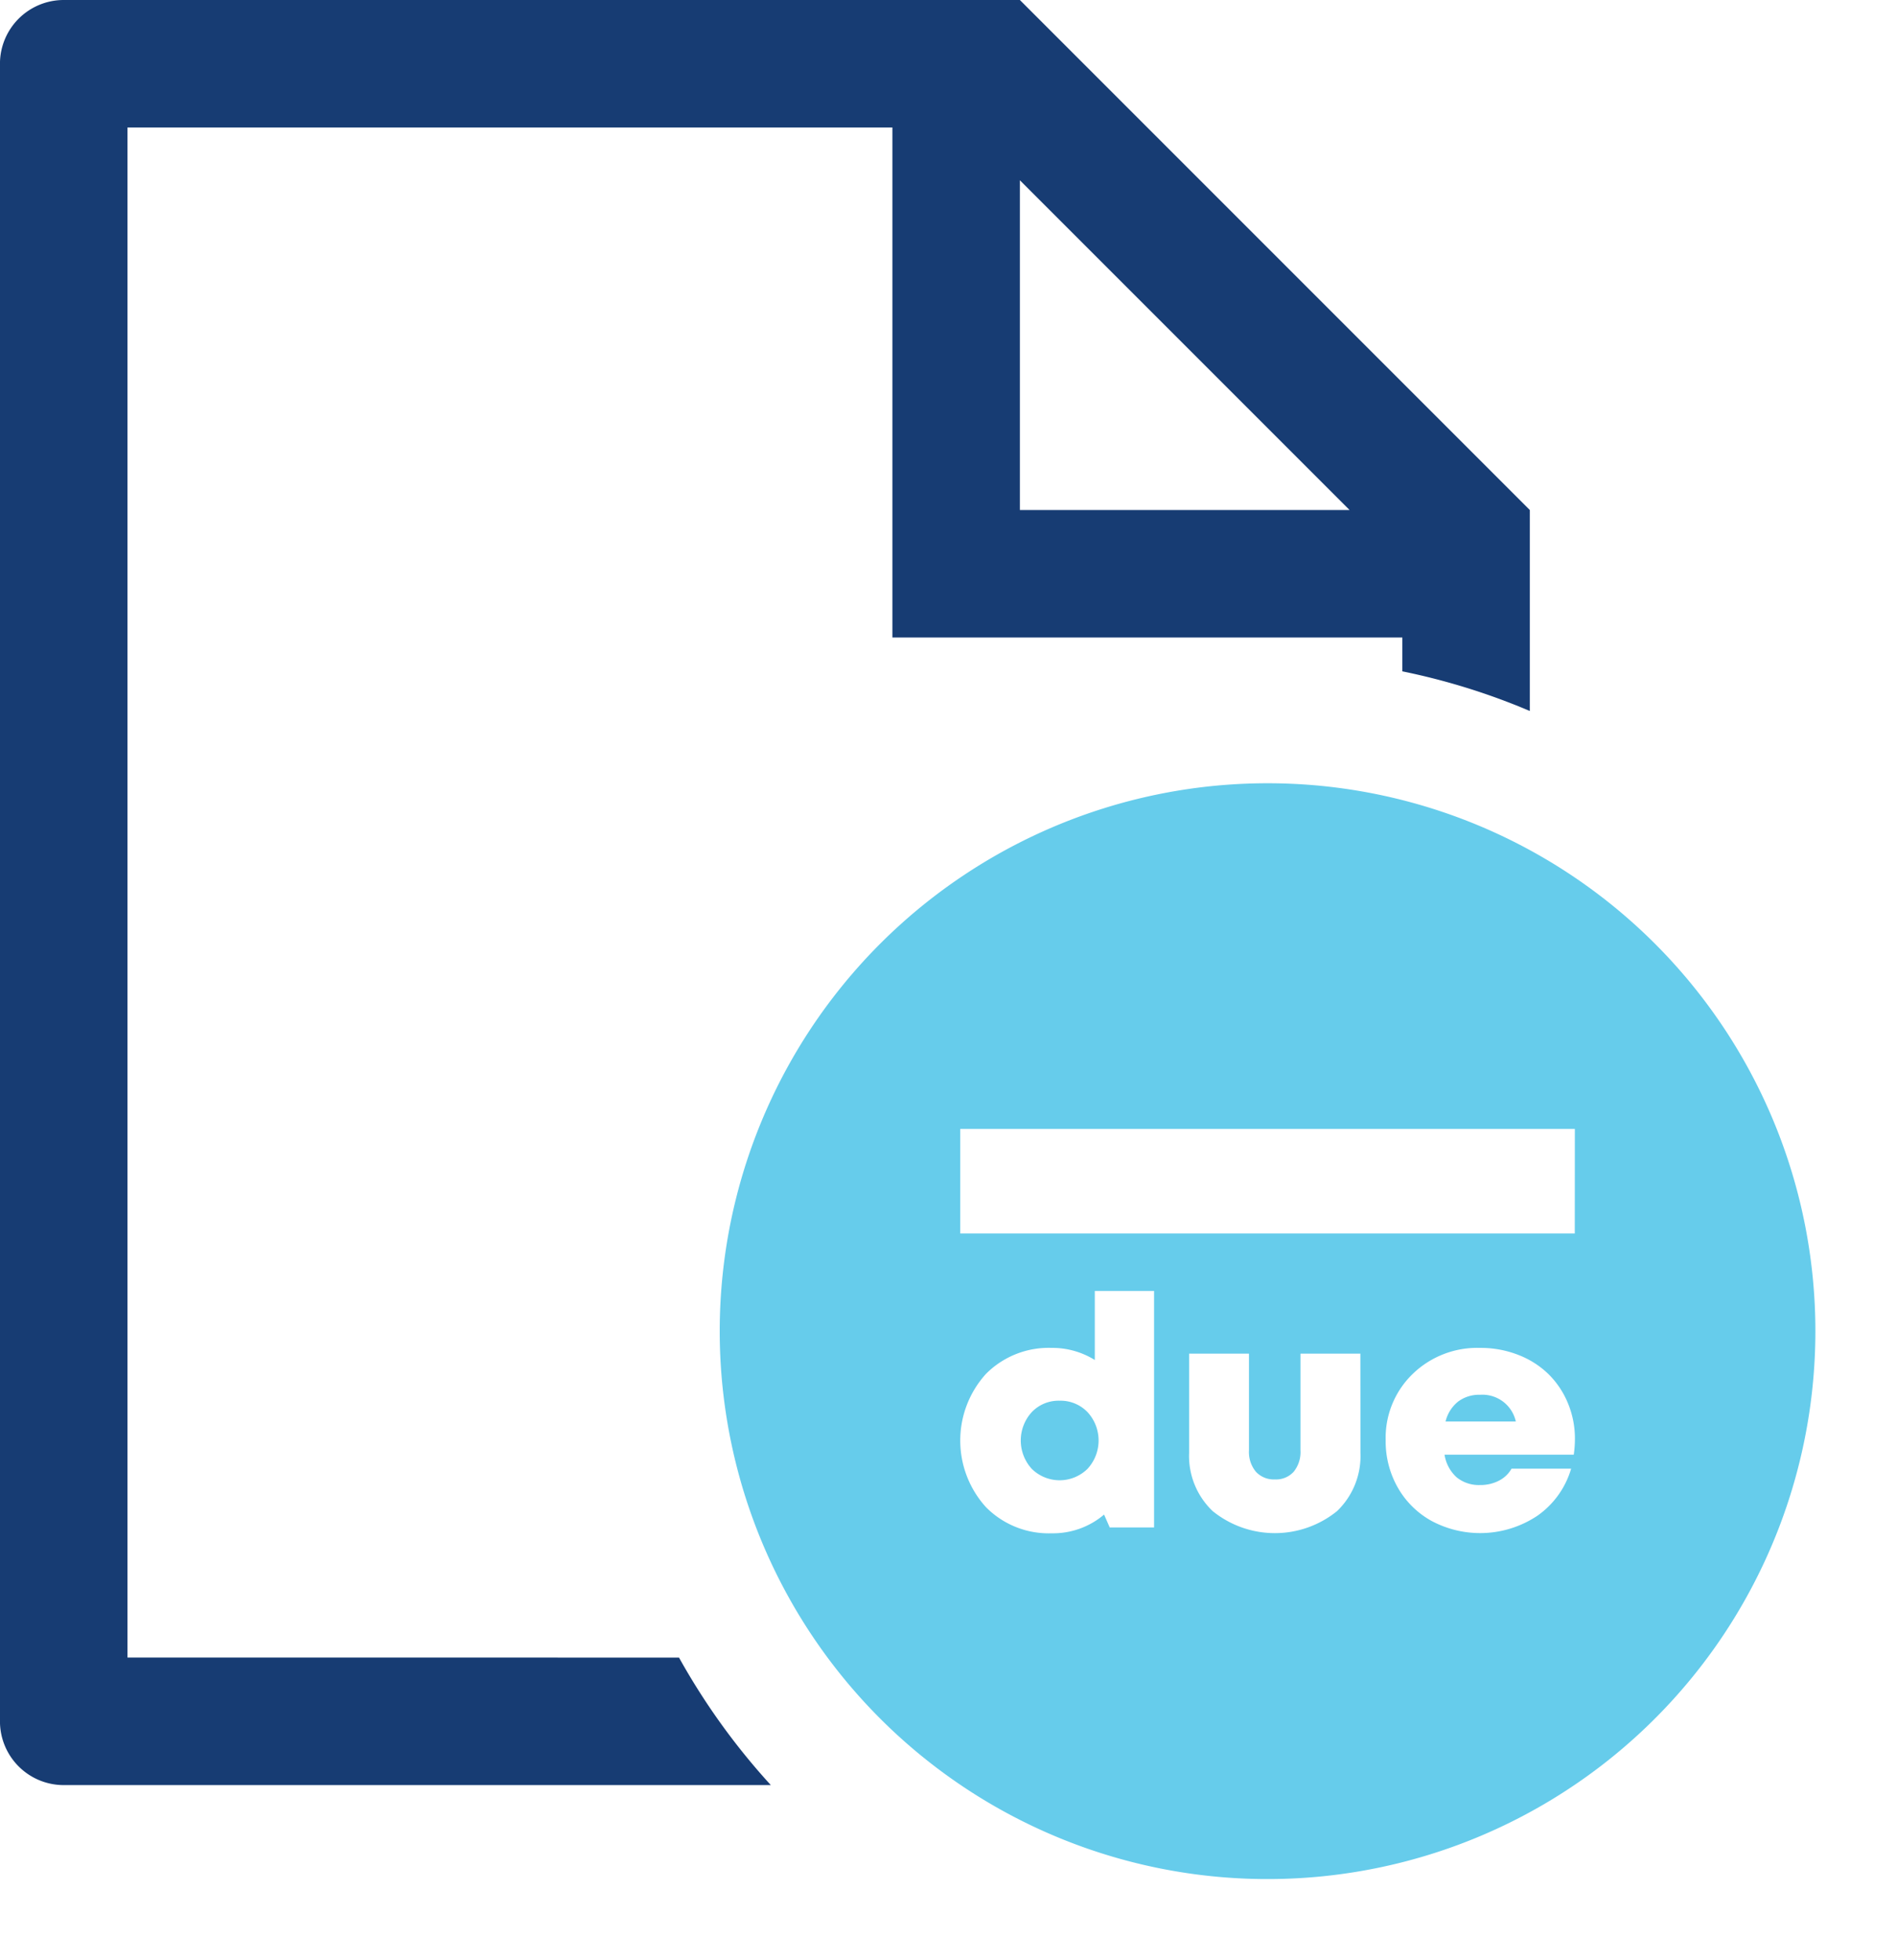
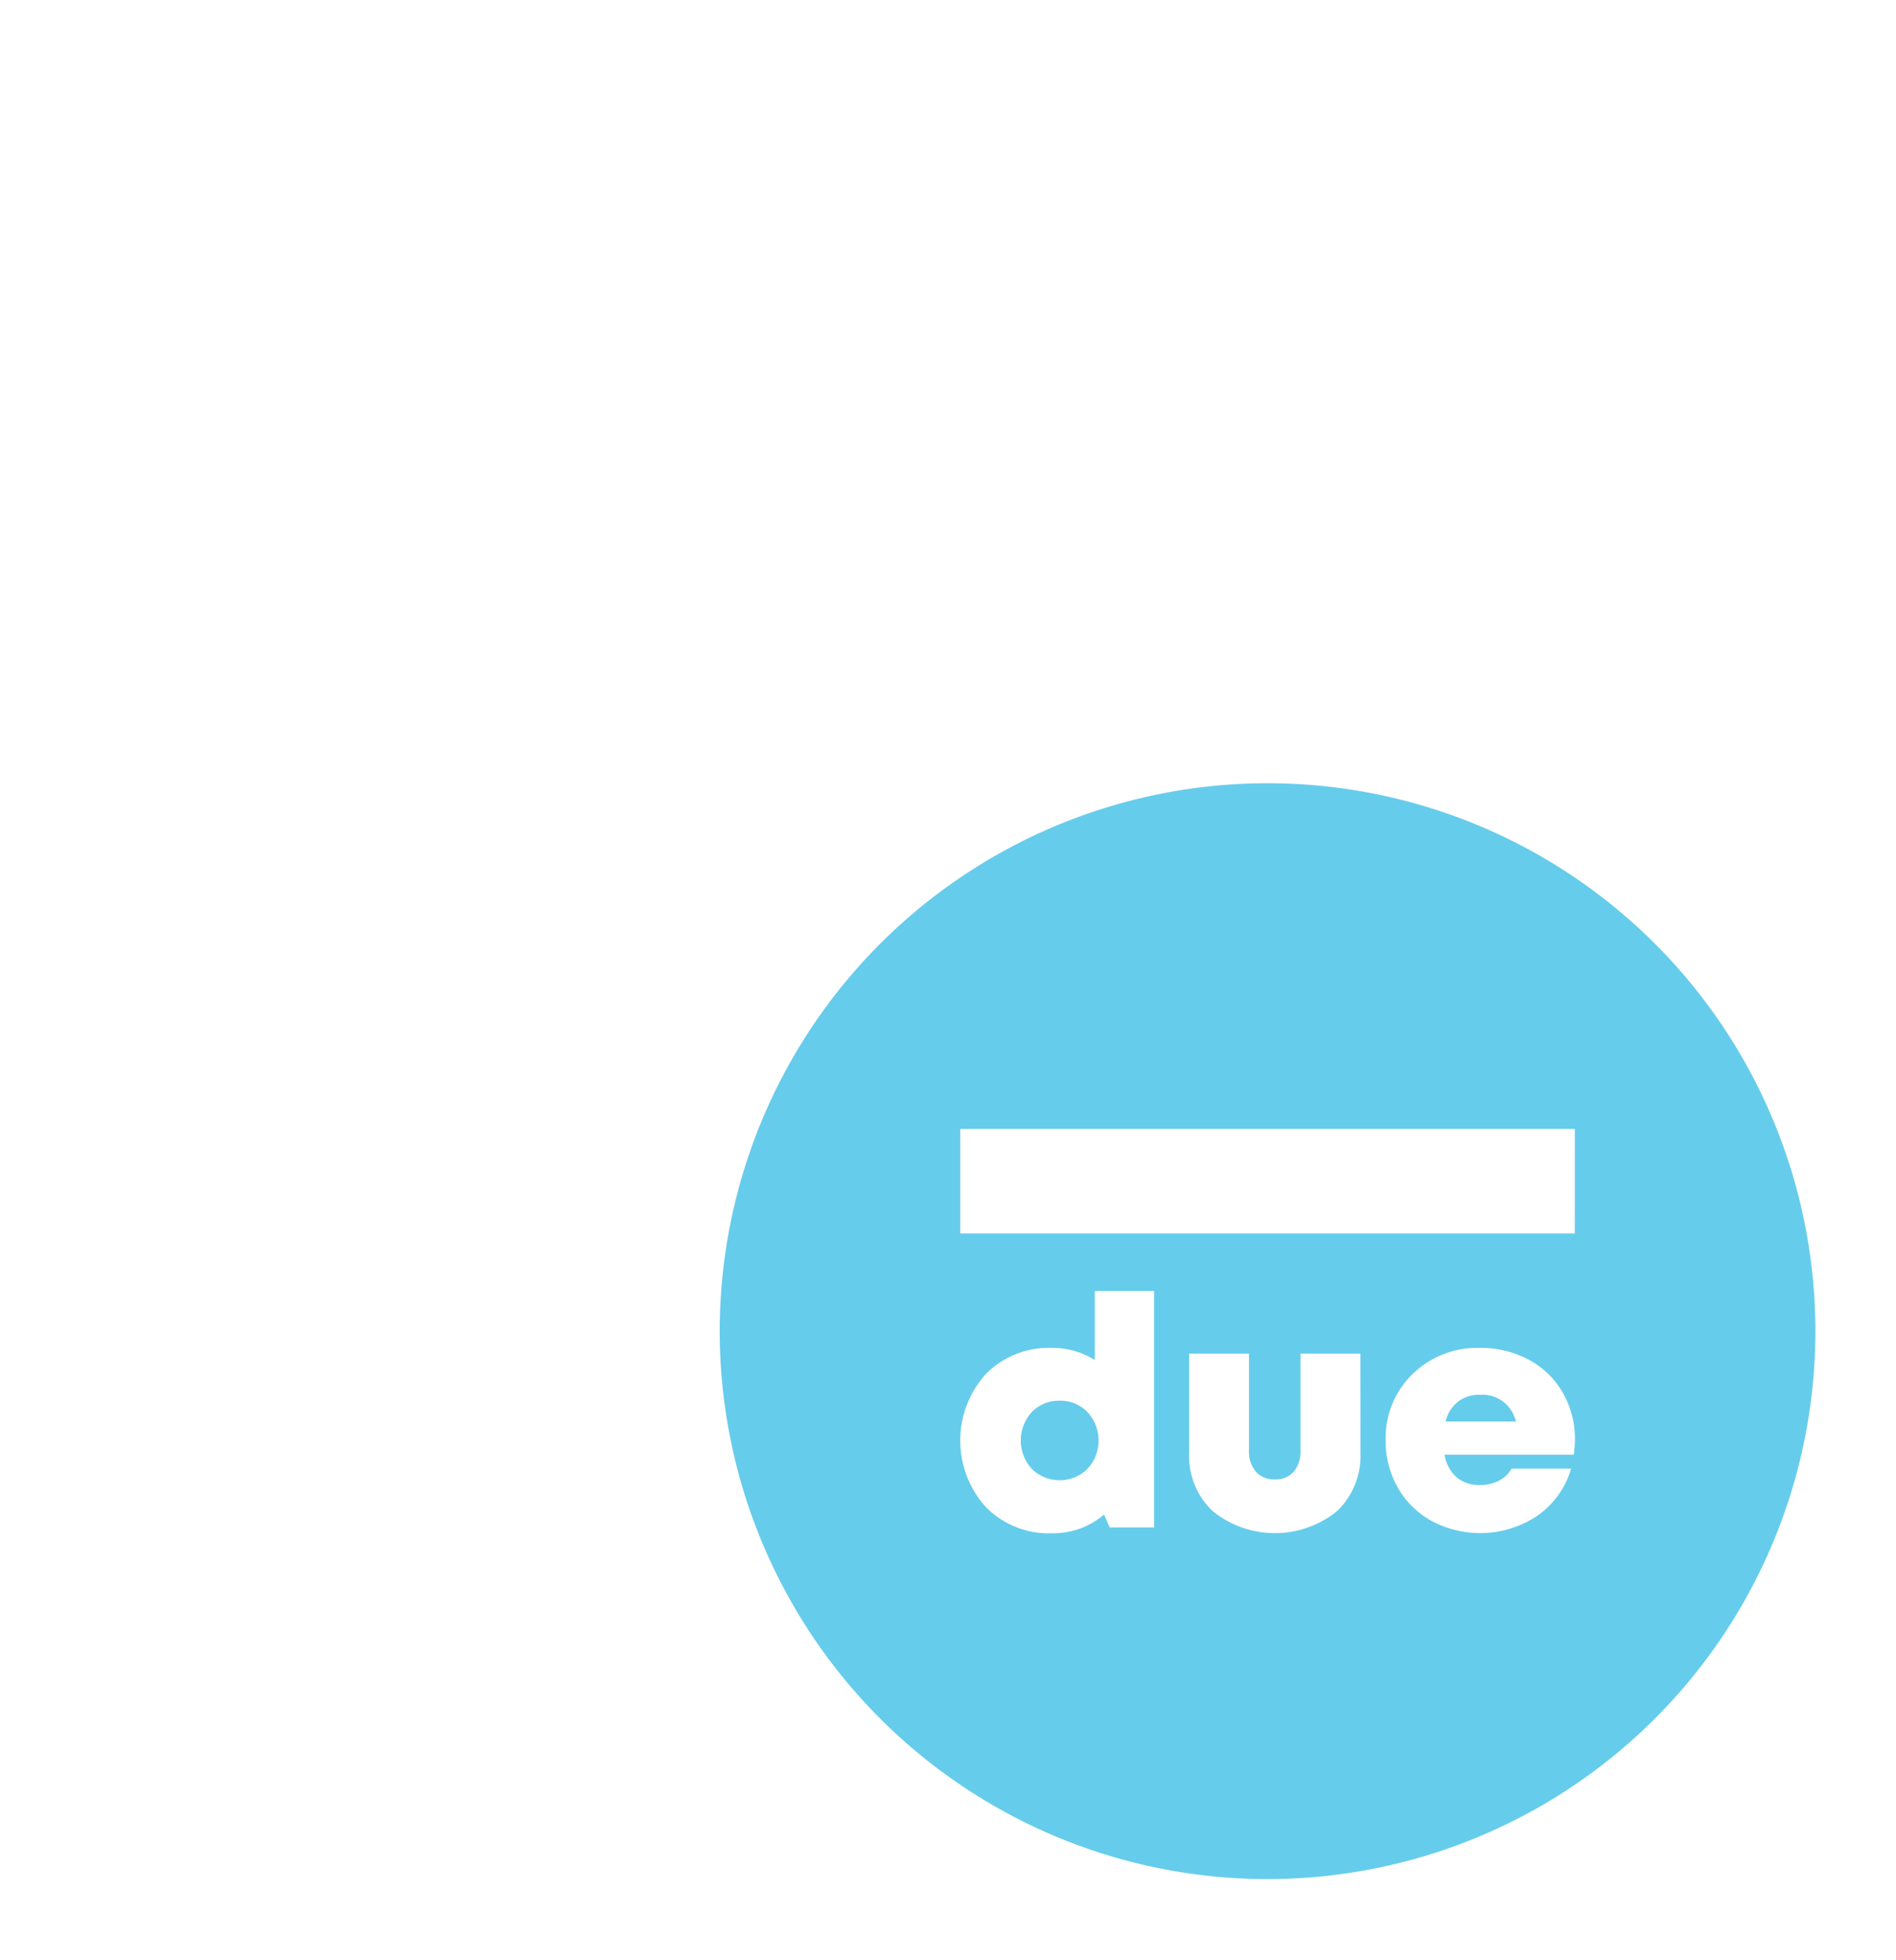
<svg xmlns="http://www.w3.org/2000/svg" viewBox="0 0 181.353 187.413">
  <g>
    <g>
      <g transform="translate(-46.836 -34.642)">
        <circle cx="52.395" cy="52.395" r="52.395" transform="rotate(-9.217 789.76 -610.4)" fill="none" />
        <path d="M144.388 51.884v31.534h31.534z" fill="none" />
-         <path d="M59.03 193.164V46.836h73.164v48.776h48.776v3.235a63.832 63.832 0 0 1 12.194 3.791v-19.22l-48.776-48.776H52.933a6.1 6.1 0 0 0-6.1 6.1v158.519a6.1 6.1 0 0 0 6.1 6.1h67.632a64.674 64.674 0 0 1-8.781-12.194zm85.358-141.28 31.534 31.534h-31.534z" fill="#173c73" />
      </g>
      <g fill="#66cceb">
        <path d="M141.564 133.392a3.339 3.339 0 0 0-2.1.653 3.481 3.481 0 0 0-1.195 1.9h6.72a3.271 3.271 0 0 0-3.425-2.553z" />
-         <path d="M101.35 133.958a3.543 3.543 0 0 0-2.661 1.091 4.024 4.024 0 0 0 0 5.426 3.8 3.8 0 0 0 5.331 0 4 4 0 0 0 0-5.426 3.57 3.57 0 0 0-2.67-1.091z" />
+         <path d="M101.35 133.958a3.543 3.543 0 0 0-2.661 1.091 4.024 4.024 0 0 0 0 5.426 3.8 3.8 0 0 0 5.331 0 4 4 0 0 0 0-5.426 3.57 3.57 0 0 0-2.67-1.091" />
        <path d="M121.242 74.907a52.4 52.4 0 1 0 52.4 52.395 52.395 52.395 0 0 0-52.4-52.395zm-10.855 71.174h-4.24l-.542-1.233a7.536 7.536 0 0 1-5.021 1.79 8.431 8.431 0 0 1-6.277-2.5 9.484 9.484 0 0 1 0-12.743 8.448 8.448 0 0 1 6.277-2.488 7.679 7.679 0 0 1 4.134 1.158v-6.607h5.669zm19.741-7.141a7.3 7.3 0 0 1-2.241 5.578 9.45 9.45 0 0 1-11.892 0 7.27 7.27 0 0 1-2.256-5.578v-9.482h5.725v9.246a2.952 2.952 0 0 0 .661 2.045 2.323 2.323 0 0 0 1.82.737 2.275 2.275 0 0 0 1.8-.737 3 3 0 0 0 .646-2.045v-9.246h5.729zm20.4.18h-12.357a3.669 3.669 0 0 0 1.158 2.165 3.352 3.352 0 0 0 2.24.737 3.821 3.821 0 0 0 1.8-.413 2.912 2.912 0 0 0 1.21-1.151h5.7a8.349 8.349 0 0 1-3.225 4.5 9.863 9.863 0 0 1-10.1.511 8.353 8.353 0 0 1-3.241-3.18 8.906 8.906 0 0 1-1.173-4.54 8.489 8.489 0 0 1 2.563-6.33 8.872 8.872 0 0 1 6.473-2.511 9.83 9.83 0 0 1 3.669.677 8.539 8.539 0 0 1 2.879 1.841 8.4 8.4 0 0 1 1.85 2.775 8.815 8.815 0 0 1 .668 3.413 10.429 10.429 0 0 1-.112 1.506zm.1-21.154h-58.78v-10h58.787z" />
      </g>
    </g>
  </g>
</svg>